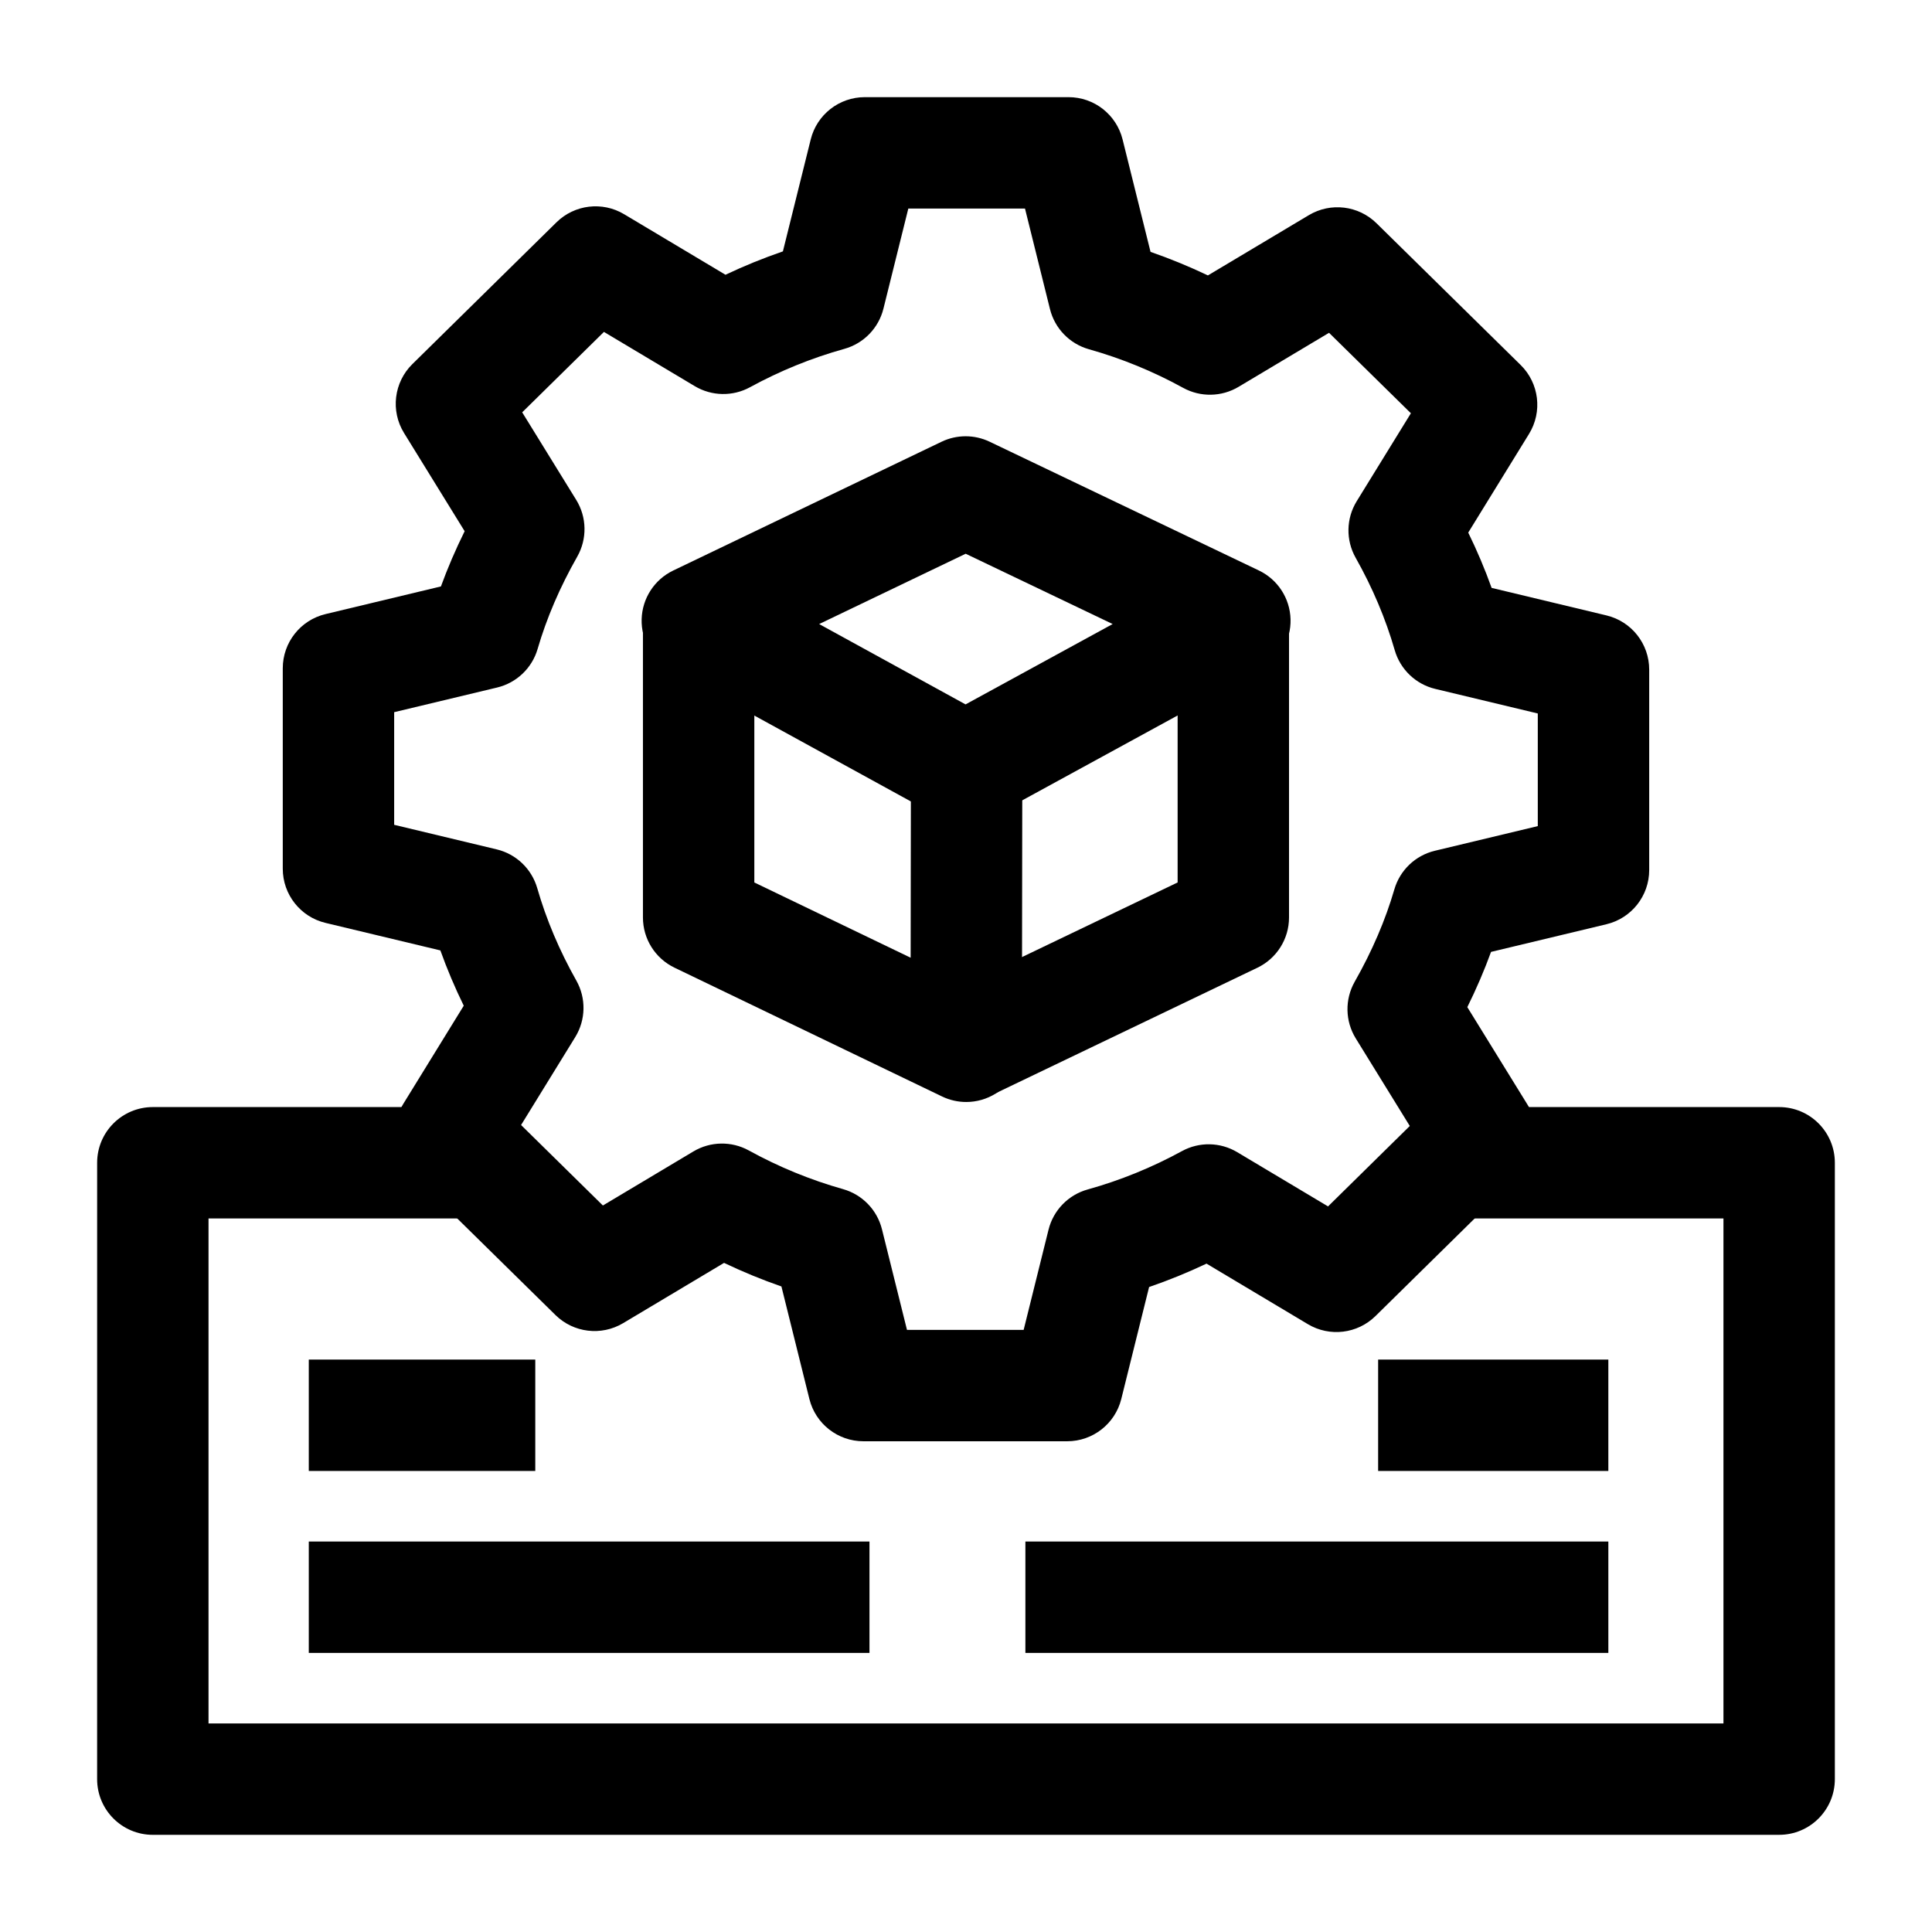
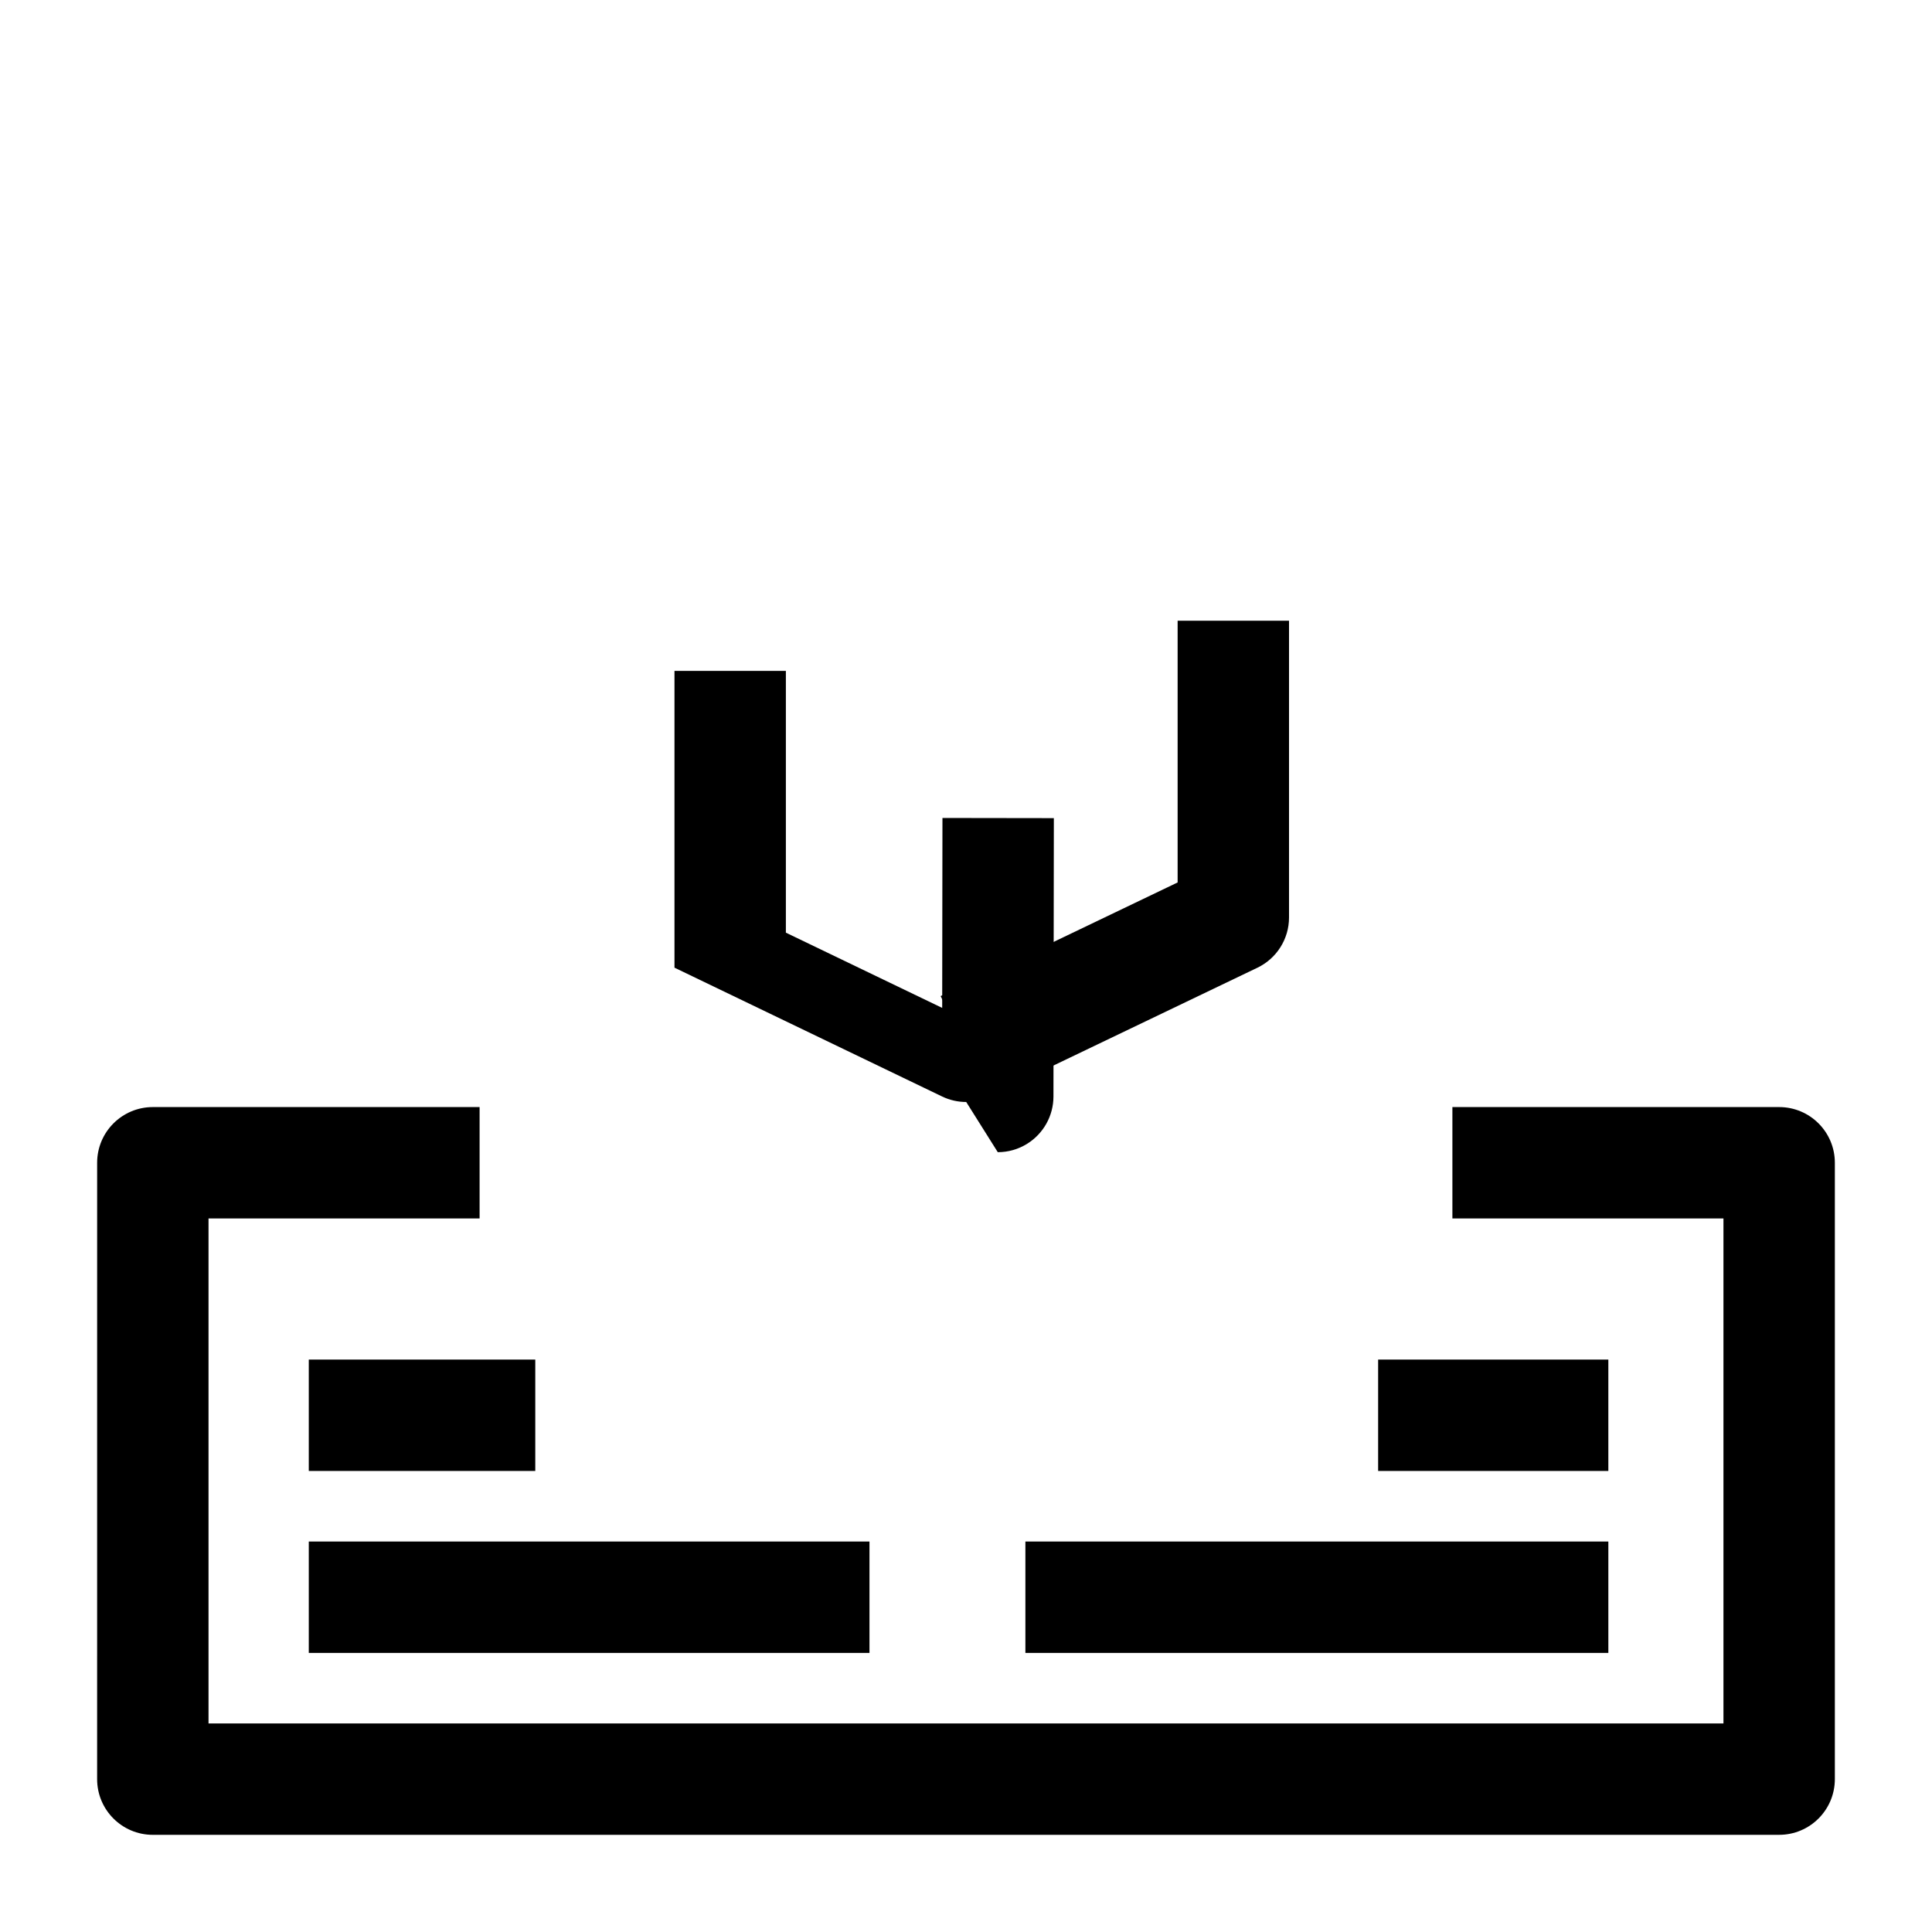
<svg xmlns="http://www.w3.org/2000/svg" fill="#000000" width="800px" height="800px" version="1.1" viewBox="144 144 512 512">
  <g>
    <path d="m415.74 552.52h154.49v29.52h-154.49z" />
    <path d="m225.83 552.52h148.59v29.52h-148.59z" />
    <path d="m509.22 504.3h61.008v29.52h-61.008z" />
    <path d="m225.83 504.3h60.023v29.52h-60.023z" />
-     <path d="m426.82 525.95h-54c-6.781 0-12.691-4.621-14.324-11.199l-7.41-29.824c-5.164-1.793-10.246-3.883-15.203-6.25l-26.754 15.977c-5.766 3.441-13.129 2.559-17.918-2.148l-38.203-37.566c-4.91-4.828-5.828-12.406-2.219-18.266l16.109-26.152c-2.356-4.812-4.422-9.707-6.195-14.652l-30.441-7.293c-6.641-1.59-11.324-7.527-11.324-14.352v-53.129c0-6.828 4.684-12.762 11.32-14.355l30.594-7.332c1.785-4.902 3.887-9.789 6.285-14.633l-16.059-26.02c-3.617-5.859-2.699-13.441 2.211-18.273l38.184-37.566c4.789-4.711 12.156-5.598 17.922-2.152l26.867 16.047c4.957-2.348 10.039-4.414 15.215-6.195l7.375-29.672c1.629-6.578 7.539-11.199 14.32-11.199h54c6.781 0 12.688 4.617 14.324 11.199l7.41 29.805c5.176 1.793 10.254 3.879 15.203 6.238l26.758-15.977c5.766-3.441 13.129-2.559 17.918 2.148l38.203 37.566c4.91 4.828 5.828 12.406 2.219 18.266l-16.109 26.152c2.356 4.816 4.422 9.707 6.195 14.652l30.441 7.297c6.641 1.59 11.32 7.527 11.32 14.355v53.129c0 6.828-4.684 12.762-11.32 14.355l-30.594 7.332c-1.785 4.902-3.887 9.789-6.285 14.637l16.059 26.023c3.617 5.859 2.699 13.441-2.211 18.273l-38.184 37.57c-4.789 4.711-12.152 5.598-17.918 2.152l-26.863-16.043c-4.961 2.352-10.043 4.422-15.215 6.199l-7.375 29.688c-1.641 6.566-7.551 11.188-14.328 11.188zm-42.461-29.52h30.918l6.594-26.547c1.281-5.16 5.242-9.234 10.367-10.66 8.637-2.406 17.047-5.824 24.992-10.168 4.586-2.508 10.156-2.398 14.645 0.281l24.07 14.375 21.664-21.316-14.316-23.203c-2.832-4.59-2.934-10.355-0.27-15.047 4.598-8.09 8.129-16.316 10.496-24.453 1.48-5.09 5.578-8.996 10.734-10.23l27.277-6.535v-29.848l-27.172-6.512c-5.172-1.238-9.273-5.164-10.746-10.273-2.391-8.309-5.875-16.547-10.352-24.484-2.641-4.68-2.531-10.422 0.289-14.996l14.352-23.297-21.691-21.32-23.984 14.324c-4.5 2.684-10.09 2.785-14.684 0.262-7.906-4.352-16.305-7.793-24.969-10.23-5.102-1.438-9.043-5.5-10.32-10.645l-6.621-26.645h-30.918l-6.594 26.531c-1.281 5.16-5.242 9.234-10.363 10.66-8.66 2.41-17.07 5.832-24.992 10.16-4.586 2.504-10.16 2.398-14.645-0.281l-24.07-14.375-21.664 21.312 14.316 23.203c2.832 4.59 2.934 10.355 0.27 15.047-4.598 8.09-8.133 16.316-10.496 24.449-1.48 5.09-5.578 8.996-10.734 10.23l-27.285 6.535v29.848l27.172 6.512c5.172 1.238 9.273 5.164 10.746 10.273 2.391 8.309 5.875 16.547 10.352 24.48 2.641 4.68 2.531 10.422-0.285 14.996l-14.352 23.297 21.684 21.328 23.984-14.324c4.5-2.688 10.09-2.785 14.684-0.262 7.941 4.371 16.344 7.816 24.965 10.246 5.106 1.438 9.043 5.504 10.324 10.648z" />
    <path d="m615.5 630.25h-431c-8.152 0-14.762-6.609-14.762-14.762l0.004-163.34c0-8.152 6.609-14.762 14.762-14.762h86.594v29.52h-71.836v133.82h401.47v-133.82h-71.832v-29.52h86.594c8.152 0 14.762 6.609 14.762 14.762v163.34c-0.004 8.152-6.609 14.758-14.762 14.758z" />
-     <path d="m400.06 436.04c-2.184 0-4.371-0.484-6.402-1.461l-70.914-34.137c-5.109-2.461-8.359-7.629-8.359-13.301v-78.645h29.52v69.367l41.426 19.941 0.07-50.336 29.52 0.043-0.105 73.785c-0.008 5.07-2.617 9.785-6.914 12.48-2.383 1.504-5.106 2.262-7.84 2.262z" />
+     <path d="m400.06 436.04c-2.184 0-4.371-0.484-6.402-1.461l-70.914-34.137v-78.645h29.52v69.367l41.426 19.941 0.07-50.336 29.52 0.043-0.105 73.785c-0.008 5.07-2.617 9.785-6.914 12.48-2.383 1.504-5.106 2.262-7.84 2.262z" />
    <path d="m406.05 434.59-12.766-26.617 62.801-30.117v-69.355h29.52v78.645c0 5.68-3.258 10.852-8.379 13.309z" />
-     <path d="m399.87 362.26c-2.445 0-4.887-0.605-7.102-1.82l-71.07-38.996c-4.852-2.66-7.805-7.812-7.656-13.344 0.152-5.531 3.383-10.512 8.367-12.906l71.105-34.125c4.031-1.934 8.723-1.938 12.754-0.008l71.352 34.125c5 2.391 8.238 7.379 8.387 12.918 0.148 5.539-2.816 10.695-7.68 13.352l-71.387 38.996c-2.199 1.207-4.637 1.809-7.07 1.809zm-38.789-52.879 38.801 21.293 38.984-21.297-38.953-18.629z" />
  </g>
</svg>